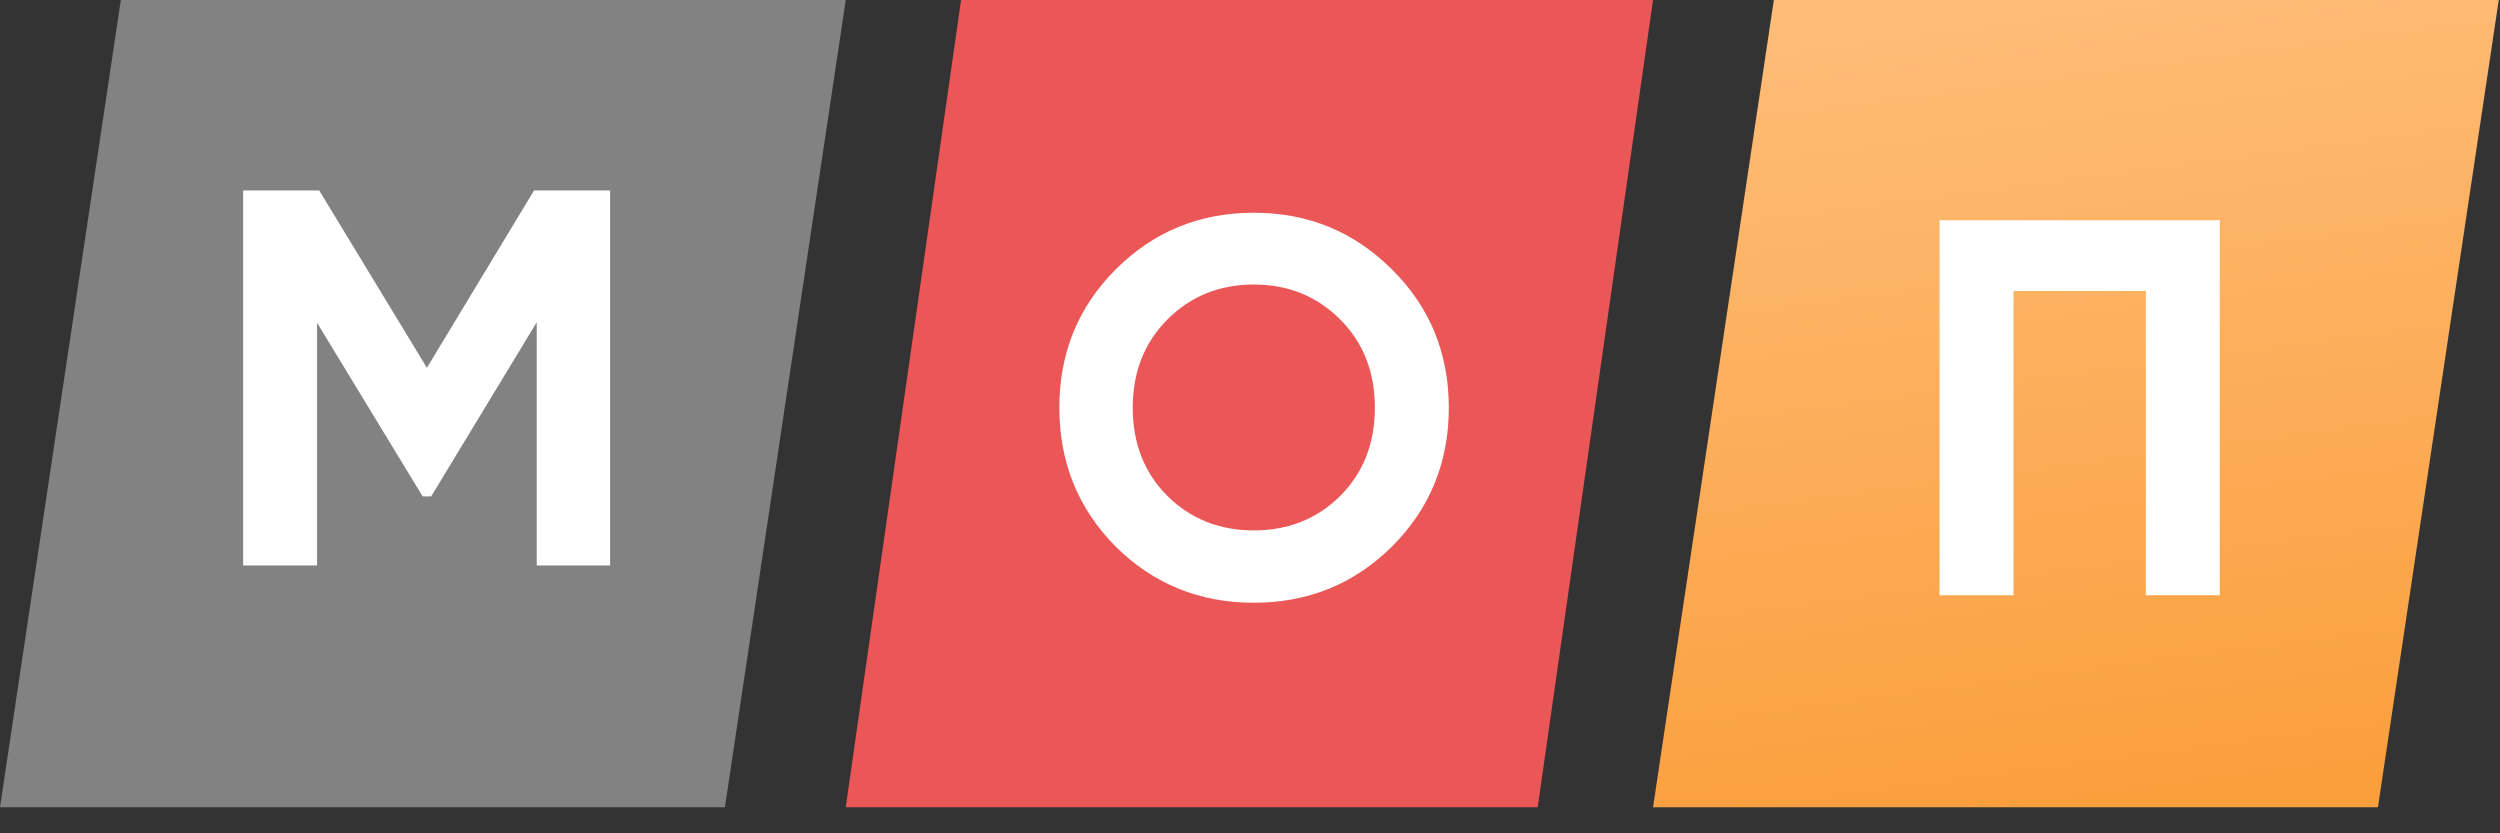
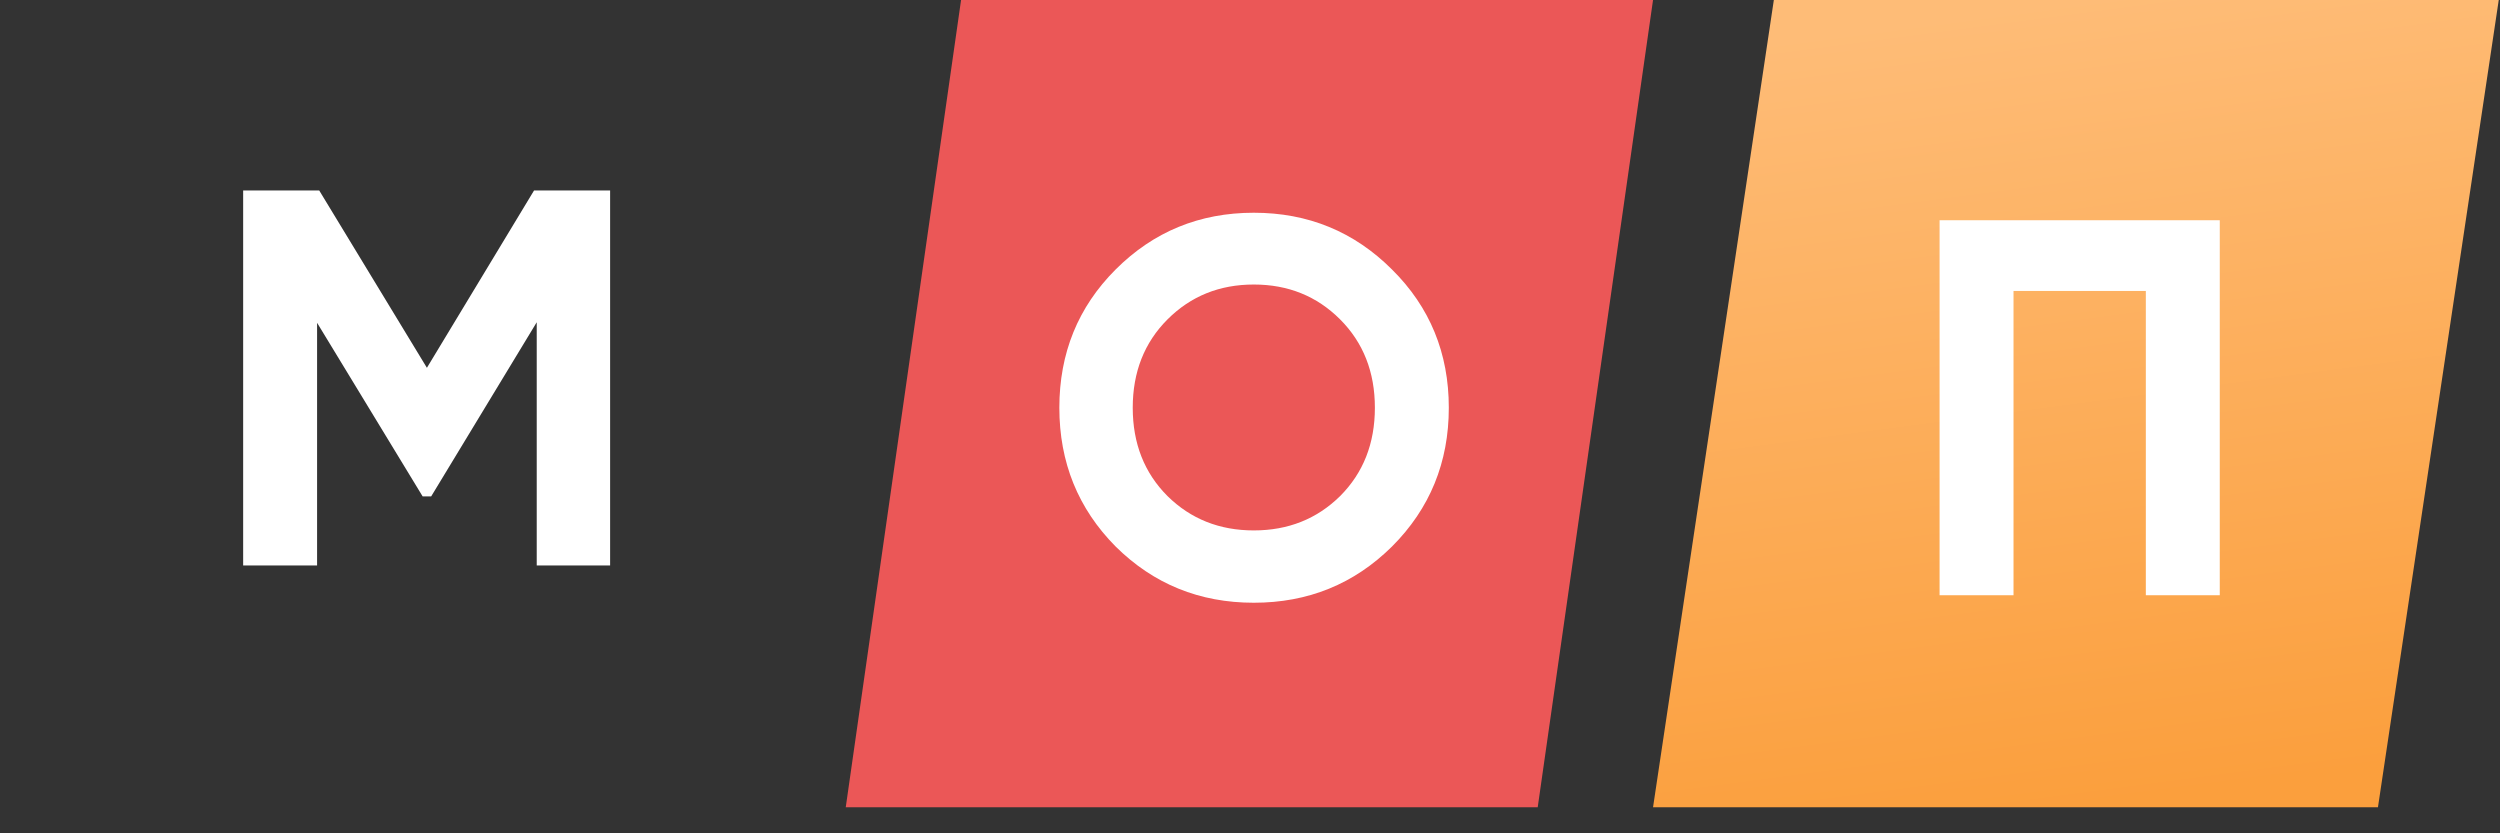
<svg xmlns="http://www.w3.org/2000/svg" width="84" height="28" viewBox="0 0 84 28" fill="none">
  <rect x="0" y="0" width="84" height="28" fill="#333333" stroke="none" />
  <path d="M32.292 1.52588e-05H55.542L51.667 27.125H28.417L32.292 1.52588e-05Z" fill="#EB5757" />
  <path d="M59.601 1.52588e-05H83.958L79.899 27.125H55.542L59.601 1.52588e-05Z" fill="url(#paint0_linear_7_33)" />
-   <path d="M4.06 1.52588e-05H28.417L24.357 27.125H0L4.06 1.52588e-05Z" fill="#828282" />
  <path d="M20.5 6.4V19H18.034V10.828L14.488 16.678H14.2L10.654 10.846V19H8.17V6.4H10.726L14.344 12.358L17.944 6.4H20.5Z" fill="white" />
  <path d="M46.772 18.362C45.5 19.622 43.952 20.252 42.128 20.252C40.304 20.252 38.756 19.622 37.484 18.362C36.224 17.09 35.594 15.536 35.594 13.7C35.594 11.864 36.224 10.316 37.484 9.056C38.756 7.784 40.304 7.148 42.128 7.148C43.952 7.148 45.5 7.784 46.772 9.056C48.044 10.316 48.68 11.864 48.68 13.7C48.68 15.536 48.044 17.09 46.772 18.362ZM39.23 16.67C40.01 17.438 40.976 17.822 42.128 17.822C43.28 17.822 44.246 17.438 45.026 16.67C45.806 15.89 46.196 14.9 46.196 13.7C46.196 12.5 45.806 11.51 45.026 10.73C44.246 9.95 43.28 9.56 42.128 9.56C40.976 9.56 40.01 9.95 39.23 10.73C38.45 11.51 38.06 12.5 38.06 13.7C38.06 14.9 38.45 15.89 39.23 16.67Z" fill="white" />
  <path d="M74.584 7.4V20H72.1V9.776H67.654V20H65.17V7.4H74.584Z" fill="white" />
  <defs>
    <linearGradient id="paint0_linear_7_33" x1="69.757" y1="1.53342e-05" x2="73.287" y2="26.658" gradientUnits="userSpaceOnUse">
      <stop stop-color="#FEBC77" />
      <stop offset="1" stop-color="#FB9F3D" />
    </linearGradient>
  </defs>
</svg>